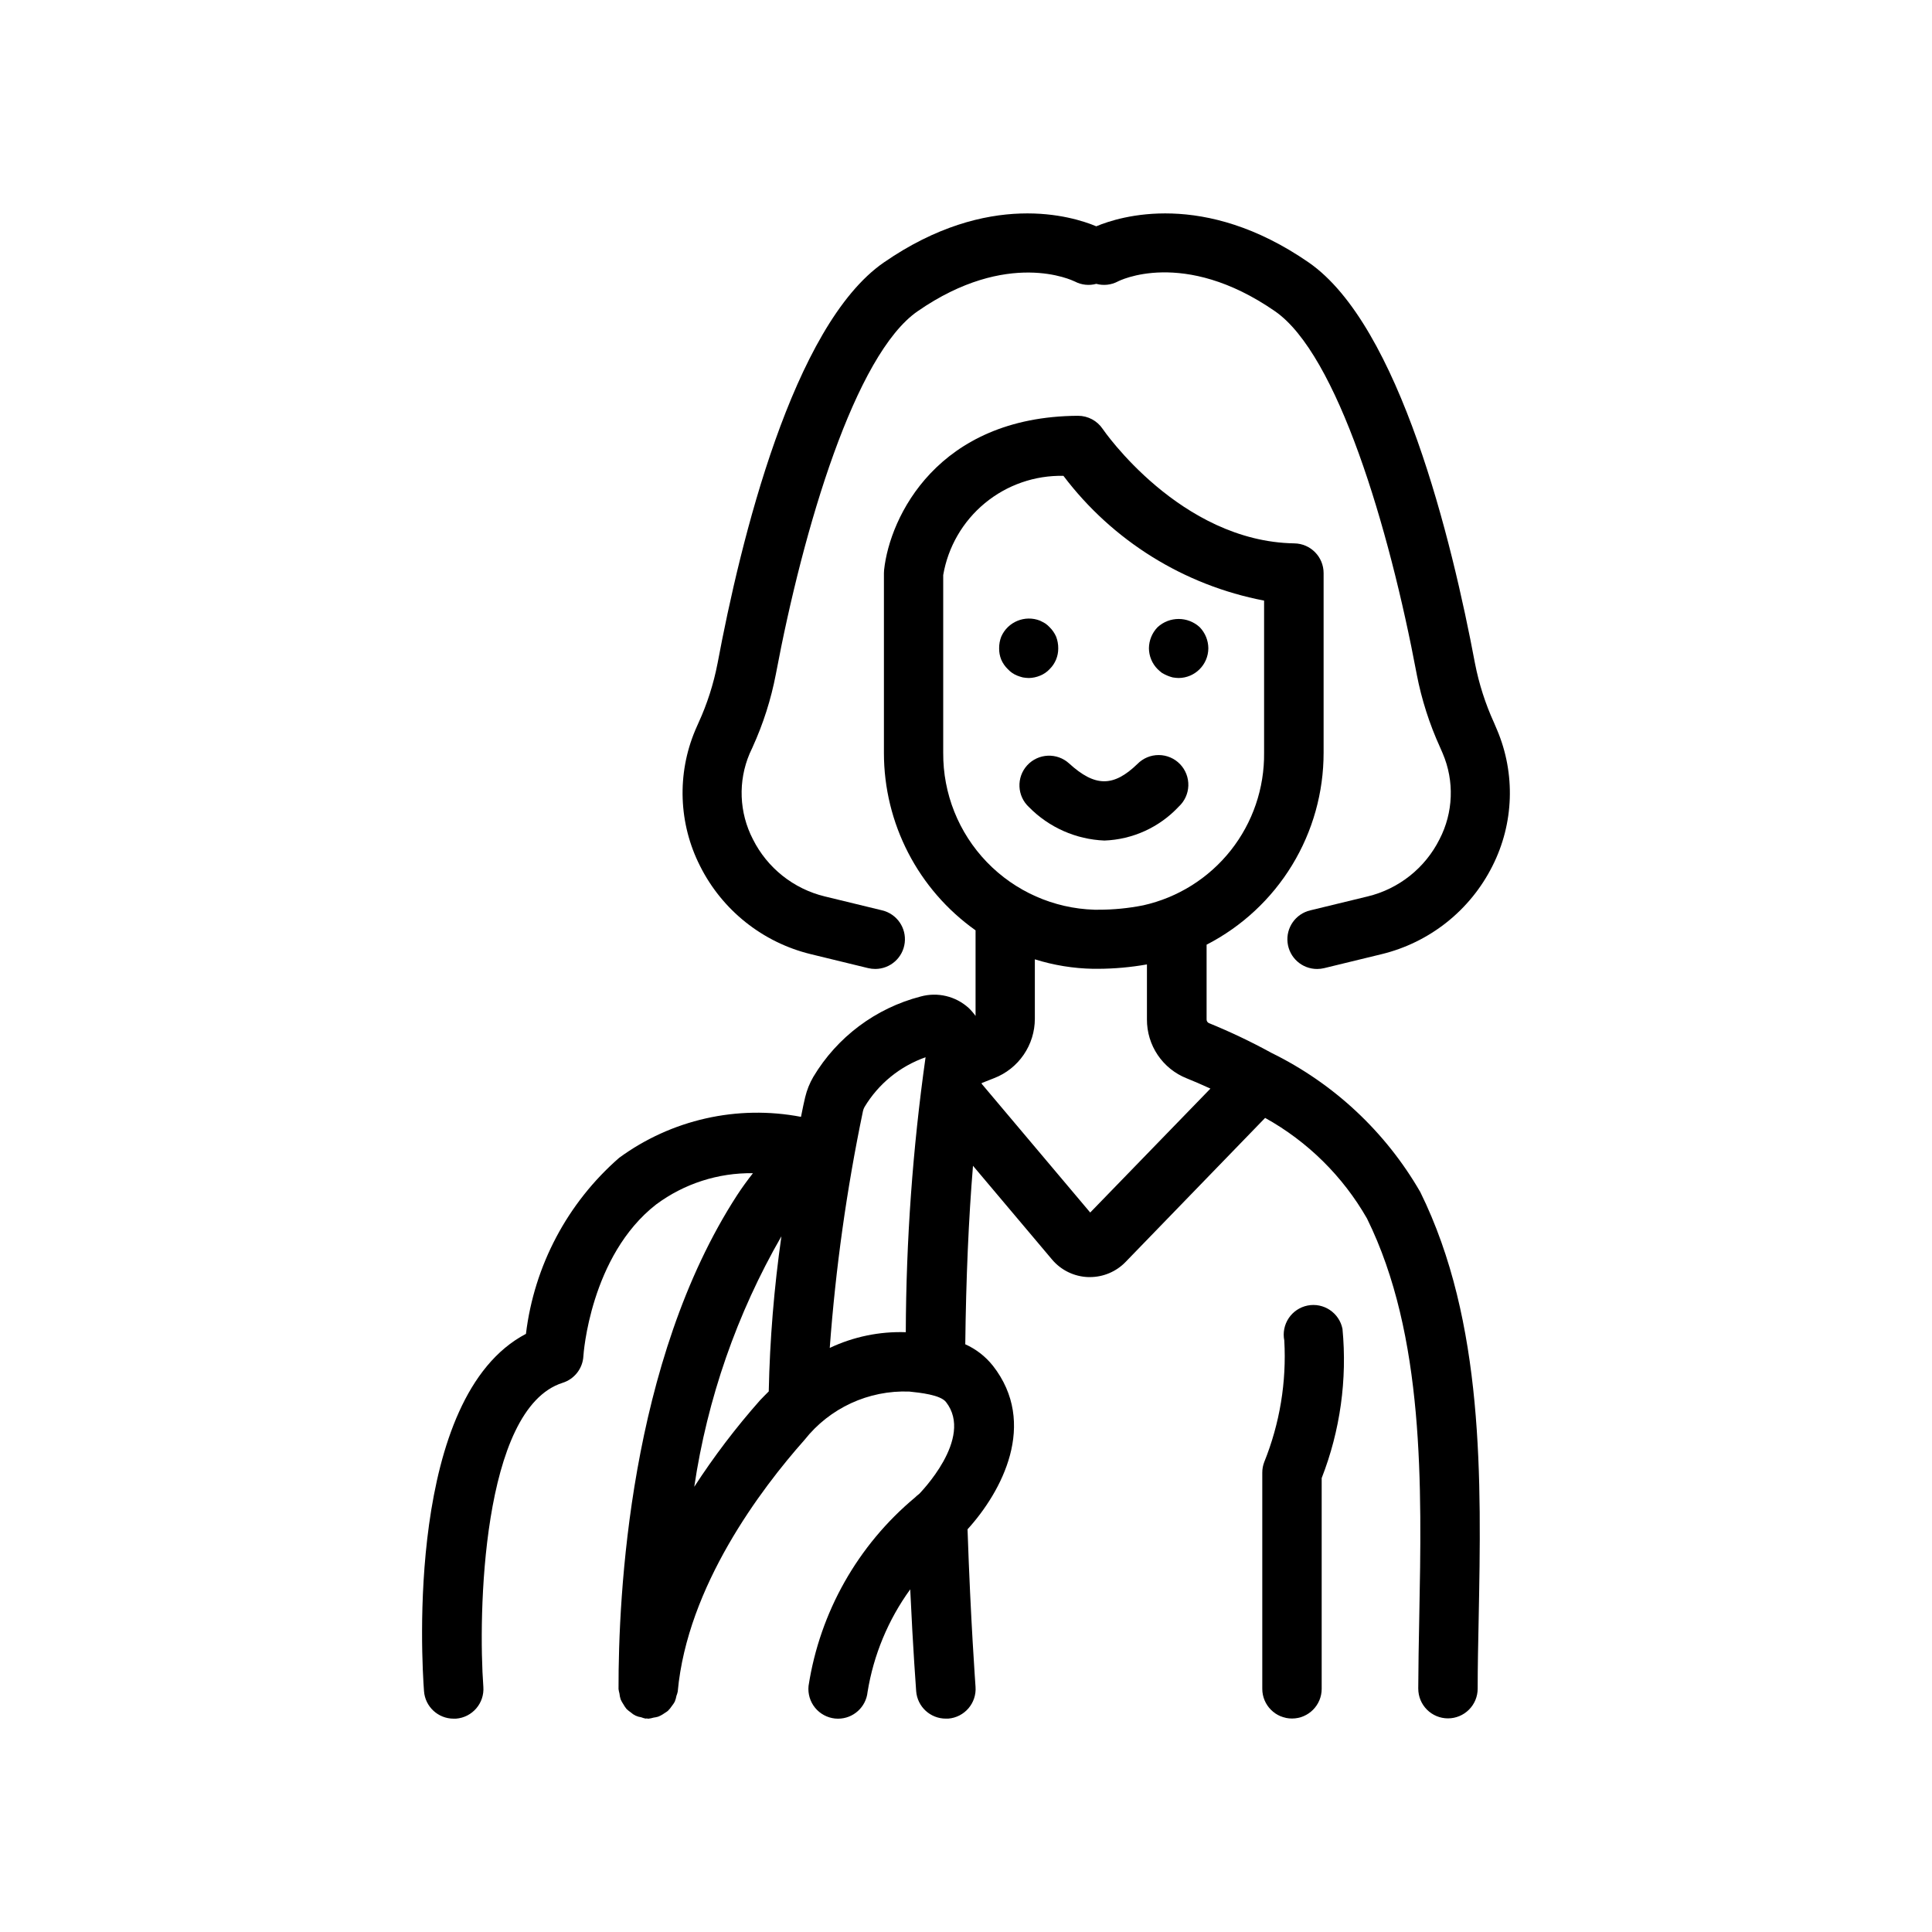
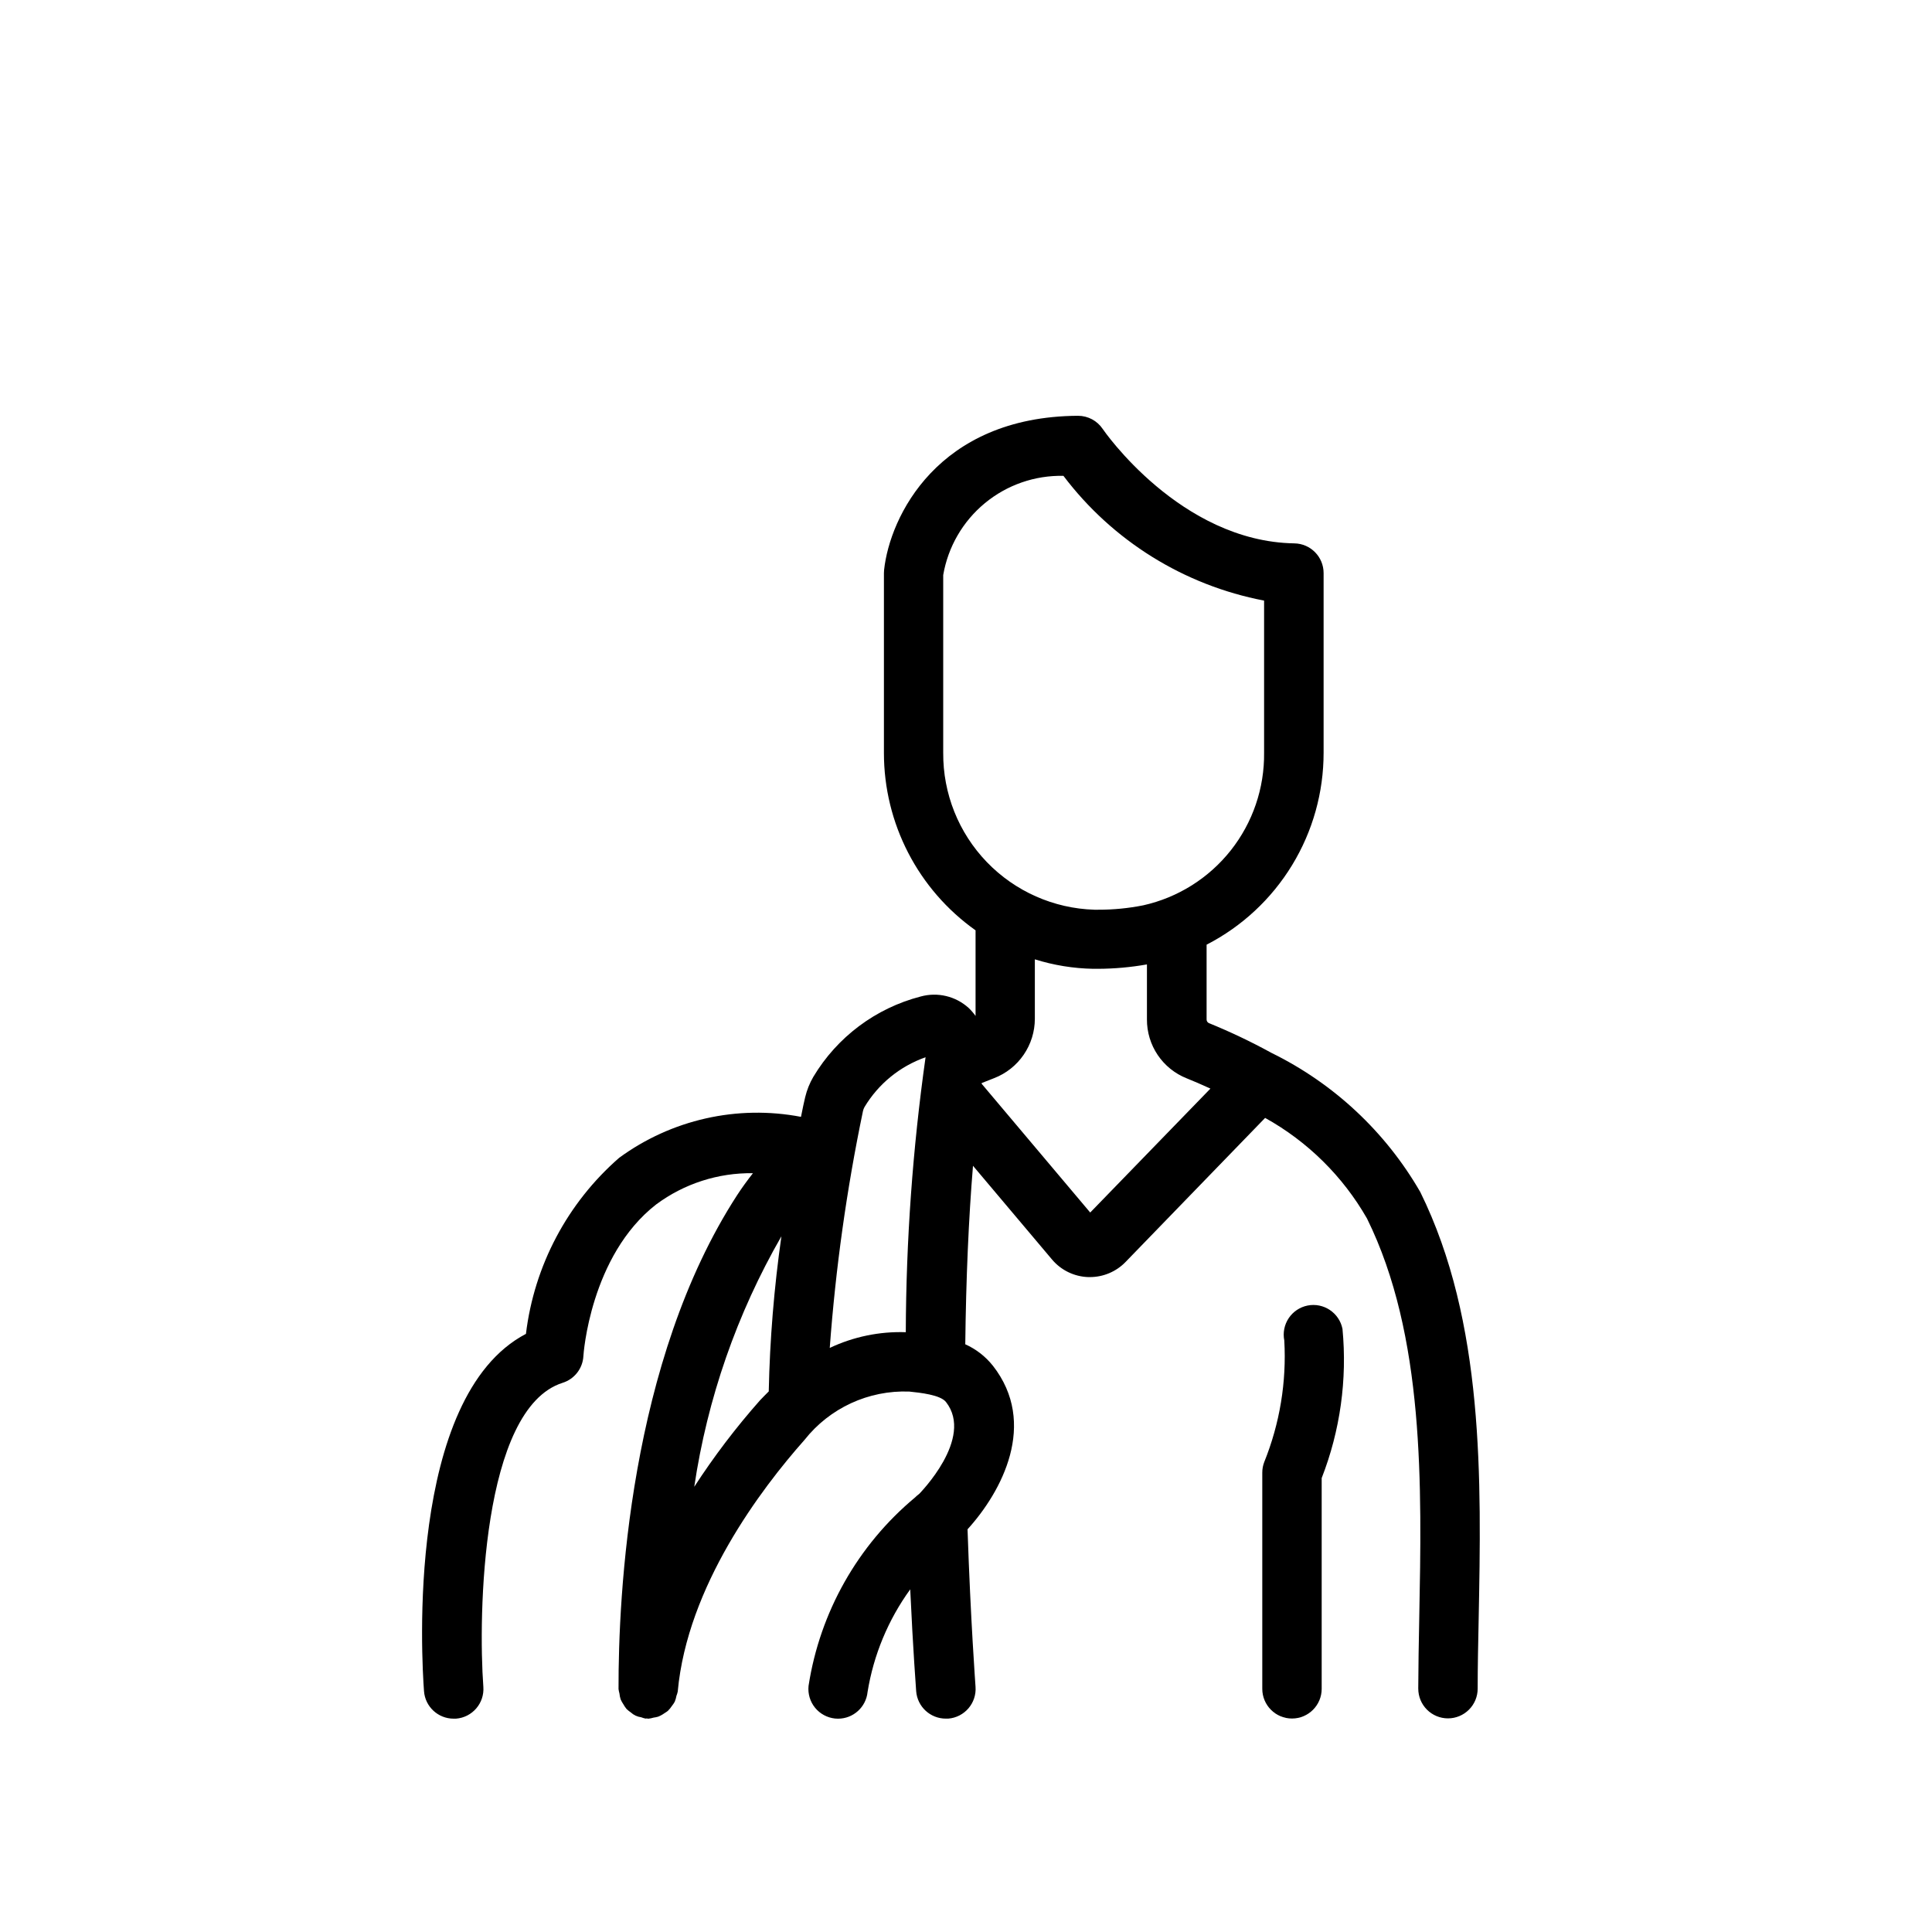
<svg xmlns="http://www.w3.org/2000/svg" fill="#000000" width="800px" height="800px" version="1.1" viewBox="144 144 512 512">
  <g>
-     <path d="m540.73 337.41-0.789-1.852 0.004 0.004c-2.301-5.031-3.996-10.316-5.055-15.746-6.109-32.535-19.973-89.598-44.082-106.27-27.758-19.184-50.059-12.188-56.285-9.574-6.219-2.613-28.512-9.613-56.285 9.574-24.137 16.672-37.992 73.738-44.082 106.27h-0.004c-1.047 5.434-2.742 10.719-5.047 15.746l-0.875 1.984h0.004c-4.875 11.594-4.402 24.742 1.289 35.957 5.871 11.711 16.59 20.25 29.316 23.352l15.23 3.707c0.617 0.145 1.246 0.219 1.875 0.219 3.988 0 7.344-2.981 7.816-6.941 0.473-3.957-2.09-7.644-5.965-8.582l-15.23-3.699h-0.004c-8.258-2.004-15.219-7.539-19.027-15.137-3.664-7.066-3.984-15.395-0.871-22.719l0.789-1.707-0.004-0.004c2.812-6.164 4.879-12.645 6.156-19.301 7.344-39.031 21.066-84.805 37.59-96.219 23.883-16.531 40.996-8.164 41.637-7.871l-0.004-0.004c1.754 0.926 3.793 1.148 5.699 0.625 1.914 0.523 3.953 0.301 5.711-0.625 0.172-0.102 17.32-8.949 41.629 7.871 16.531 11.414 30.246 57.191 37.582 96.219l-0.004 0.004c1.289 6.676 3.367 13.172 6.188 19.355l0.707 1.629v0.004c3.125 7.328 2.812 15.668-0.855 22.742-3.805 7.598-10.762 13.137-19.02 15.137l-15.242 3.699c-3.887 0.922-6.465 4.609-6 8.574 0.465 3.969 3.824 6.957 7.82 6.957 0.629 0 1.254-0.074 1.863-0.219l15.242-3.707c12.742-3.094 23.484-11.637 29.363-23.359 5.703-11.262 6.148-24.469 1.219-36.094z" />
    <path d="m481 423.05c-0.109-0.047-0.195-0.125-0.309-0.164h0.004c-5.297-2.894-10.754-5.484-16.344-7.762-0.367-0.176-0.602-0.551-0.59-0.961v-19.812c9.352-4.812 17.195-12.109 22.664-21.09 5.473-8.98 8.359-19.297 8.344-29.812v-47.578c0-4.297-3.449-7.805-7.746-7.871-30.285-0.488-50.602-30.031-50.789-30.316-1.461-2.184-3.914-3.492-6.543-3.496h-0.055c-37.172 0.234-49.836 26.82-51.34 40.84-0.031 0.281-0.047 0.562-0.047 0.844v47.641c-0.008 18.688 9.043 36.223 24.285 47.035v22.688c-0.535-0.754-1.141-1.453-1.805-2.094-3.441-3.144-8.258-4.297-12.754-3.055-11.914 3.086-22.137 10.742-28.449 21.312-0.969 1.668-1.688 3.469-2.141 5.344-0.277 1.141-0.668 2.953-1.117 5.234-16.871-3.223-34.324 0.711-48.184 10.855-13.719 11.965-22.516 28.586-24.703 46.656-31.828 16.703-27.629 86.426-27.016 94.684v0.004c0.305 4.117 3.742 7.301 7.871 7.289h0.598c4.332-0.328 7.578-4.102 7.258-8.434-1.387-18.734-0.527-73.73 21.004-80.57 3.133-0.98 5.332-3.805 5.508-7.082 0-0.27 1.777-26.574 19.309-40.211h0.004c7.402-5.488 16.406-8.391 25.621-8.258-1.496 1.906-2.906 3.84-4.188 5.809-28.598 44.082-31.488 106.27-31.434 130.89v0.004c0.051 0.391 0.133 0.777 0.238 1.156 0.051 0.535 0.16 1.062 0.32 1.574 0.195 0.445 0.43 0.871 0.703 1.273 0.246 0.449 0.535 0.871 0.855 1.27 0.352 0.34 0.73 0.648 1.137 0.922 0.762 0.703 1.723 1.152 2.754 1.289 0.375 0.148 0.762 0.262 1.156 0.348 0.125 0 0.227-0.047 0.355-0.039 0.125 0.008 0.227 0.07 0.355 0.07 0.473-0.051 0.941-0.145 1.398-0.285 0.41-0.055 0.812-0.137 1.207-0.25 0.598-0.234 1.164-0.543 1.684-0.922 0.312-0.184 0.609-0.387 0.898-0.605 0.414-0.406 0.785-0.859 1.102-1.348 0.273-0.34 0.52-0.703 0.73-1.086 0.211-0.508 0.363-1.035 0.457-1.574 0.148-0.363 0.262-0.742 0.34-1.125 2.535-27.906 22.121-53.758 33.582-66.676 6.68-8.473 17.012-13.242 27.797-12.824 2.875 0.301 8.211 0.859 9.707 2.762 7.559 9.645-7.086 24.293-7.031 24.293l-0.25 0.211-0.004 0.004c-0.32 0.238-0.625 0.5-0.902 0.785-15.18 12.648-25.219 30.406-28.23 49.934-0.219 2.082 0.398 4.164 1.715 5.789 1.32 1.625 3.231 2.656 5.312 2.871 0.262 0.027 0.527 0.039 0.789 0.039 4.039-0.004 7.422-3.066 7.824-7.086 1.594-9.82 5.465-19.133 11.305-27.191 0.746 16.246 1.574 26.844 1.574 26.984v0.004c0.312 4.109 3.746 7.285 7.871 7.273h0.605c4.336-0.332 7.582-4.113 7.254-8.449 0-0.172-1.301-17.422-2.117-41.723 9.035-9.934 18.727-28.016 6.699-43.375l-0.004 0.004c-1.945-2.445-4.445-4.387-7.297-5.66 0.203-17.477 0.891-33.297 2.047-47.305l20.957 24.852c2.391 2.832 5.867 4.516 9.57 4.644h0.449c3.559 0 6.969-1.438 9.445-3.992l37-38.195v0.004c11.262 6.254 20.594 15.473 26.992 26.652 15.312 31.031 14.531 70.848 13.848 106-0.125 6.414-0.242 12.641-0.262 18.602h0.004c0 2.09 0.828 4.09 2.305 5.566 1.477 1.477 3.477 2.309 5.566 2.309 2.086 0 4.09-0.832 5.566-2.309 1.477-1.477 2.305-3.477 2.305-5.566 0-5.879 0.133-12.02 0.262-18.344 0.715-36.934 1.527-78.809-15.477-113.28v0.004c-9.18-15.922-22.891-28.746-39.387-36.844zm-87.039-79.508v-47.152c1.281-7.469 5.203-14.23 11.051-19.055 5.844-4.824 13.23-7.391 20.809-7.231 13.02 17.223 31.969 29.004 53.176 33.062v40.305c0.109 9.395-3.008 18.539-8.84 25.902-5.832 7.367-14.016 12.5-23.184 14.547-3.934 0.785-7.934 1.176-11.945 1.164h-1c-10.785-0.324-21.016-4.856-28.504-12.621-7.488-7.769-11.637-18.16-11.562-28.953zm-65.984 194.52c3.469-23.398 11.305-45.934 23.105-66.434-1.945 13.625-3.066 27.352-3.356 41.109-0.789 0.789-1.574 1.574-2.363 2.41h0.004c-6.356 7.184-12.168 14.832-17.391 22.883zm35.914-36.816c1.551-21.098 4.488-42.07 8.801-62.781 0.082-0.379 0.219-0.746 0.41-1.086 3.688-6.152 9.414-10.82 16.184-13.195-3.406 24.141-5.16 48.484-5.242 72.863-6.953-0.234-13.863 1.195-20.152 4.168zm69.027-35.914-28.758-34.109v-0.203c1.195-0.488 2.305-0.922 3.297-1.301h0.004c3.176-1.23 5.906-3.391 7.828-6.203 1.926-2.809 2.957-6.133 2.957-9.539v-15.746c5.008 1.57 10.219 2.418 15.469 2.512h1.281c4.348-0.016 8.68-0.406 12.957-1.164v14.586c-0.016 3.359 0.98 6.641 2.856 9.426 1.879 2.781 4.551 4.938 7.672 6.176 1.723 0.684 3.938 1.645 6.297 2.723z" />
    <path d="m490.53 489.98c-2.051 0.406-3.852 1.613-5.012 3.352-1.156 1.738-1.578 3.863-1.168 5.914 0.625 10.996-1.191 21.996-5.312 32.211-0.348 0.902-0.523 1.859-0.52 2.828v57.27-0.004c0 4.348 3.523 7.875 7.871 7.875 4.348 0 7.871-3.527 7.871-7.875v-55.844c4.906-12.566 6.793-26.109 5.512-39.539-0.848-4.258-4.984-7.027-9.242-6.188z" />
-     <path d="m411.07 321.32c0.355 0.383 0.754 0.727 1.18 1.023 0.422 0.285 0.867 0.523 1.34 0.711 0.484 0.191 0.98 0.348 1.488 0.473 0.52 0.09 1.047 0.141 1.574 0.156 1.023-0.02 2.039-0.234 2.984-0.629 0.469-0.188 0.918-0.426 1.336-0.711 0.434-0.293 0.832-0.637 1.191-1.023 1.477-1.449 2.301-3.438 2.281-5.508 0.008-1.051-0.18-2.09-0.551-3.07-0.41-0.945-1-1.801-1.73-2.519-0.359-0.383-0.758-0.727-1.191-1.023-0.387-0.234-0.859-0.473-1.34-0.707l0.004-0.004c-4.019-1.594-8.582 0.289-10.305 4.254-0.375 0.98-0.562 2.019-0.551 3.07-0.016 1.023 0.172 2.039 0.551 2.988 0.41 0.945 1 1.801 1.738 2.519z" />
-     <path d="m451.95 322.34c0.457 0.27 0.93 0.504 1.418 0.711 0.457 0.191 0.93 0.348 1.41 0.473 0.52 0.09 1.047 0.141 1.574 0.156 4.332-0.031 7.84-3.539 7.871-7.871-0.016-2.09-0.832-4.09-2.281-5.59-3.16-2.914-8.023-2.914-11.18 0-1.449 1.5-2.269 3.5-2.285 5.59 0.02 2.062 0.836 4.039 2.285 5.508 0.375 0.367 0.77 0.707 1.188 1.023z" />
-     <path d="m416.23 346.8c-2.934 3.203-2.719 8.176 0.48 11.113 5.297 5.379 12.438 8.539 19.98 8.84 7.488-0.273 14.562-3.504 19.68-8.98 1.566-1.438 2.484-3.445 2.551-5.566 0.062-2.125-0.734-4.184-2.211-5.711-1.477-1.527-3.508-2.394-5.633-2.398-2.125-0.008-4.164 0.844-5.648 2.363-6.375 6.164-11.258 6.109-18.105-0.141-3.203-2.918-8.156-2.703-11.094 0.48z" />
  </g>
</svg>